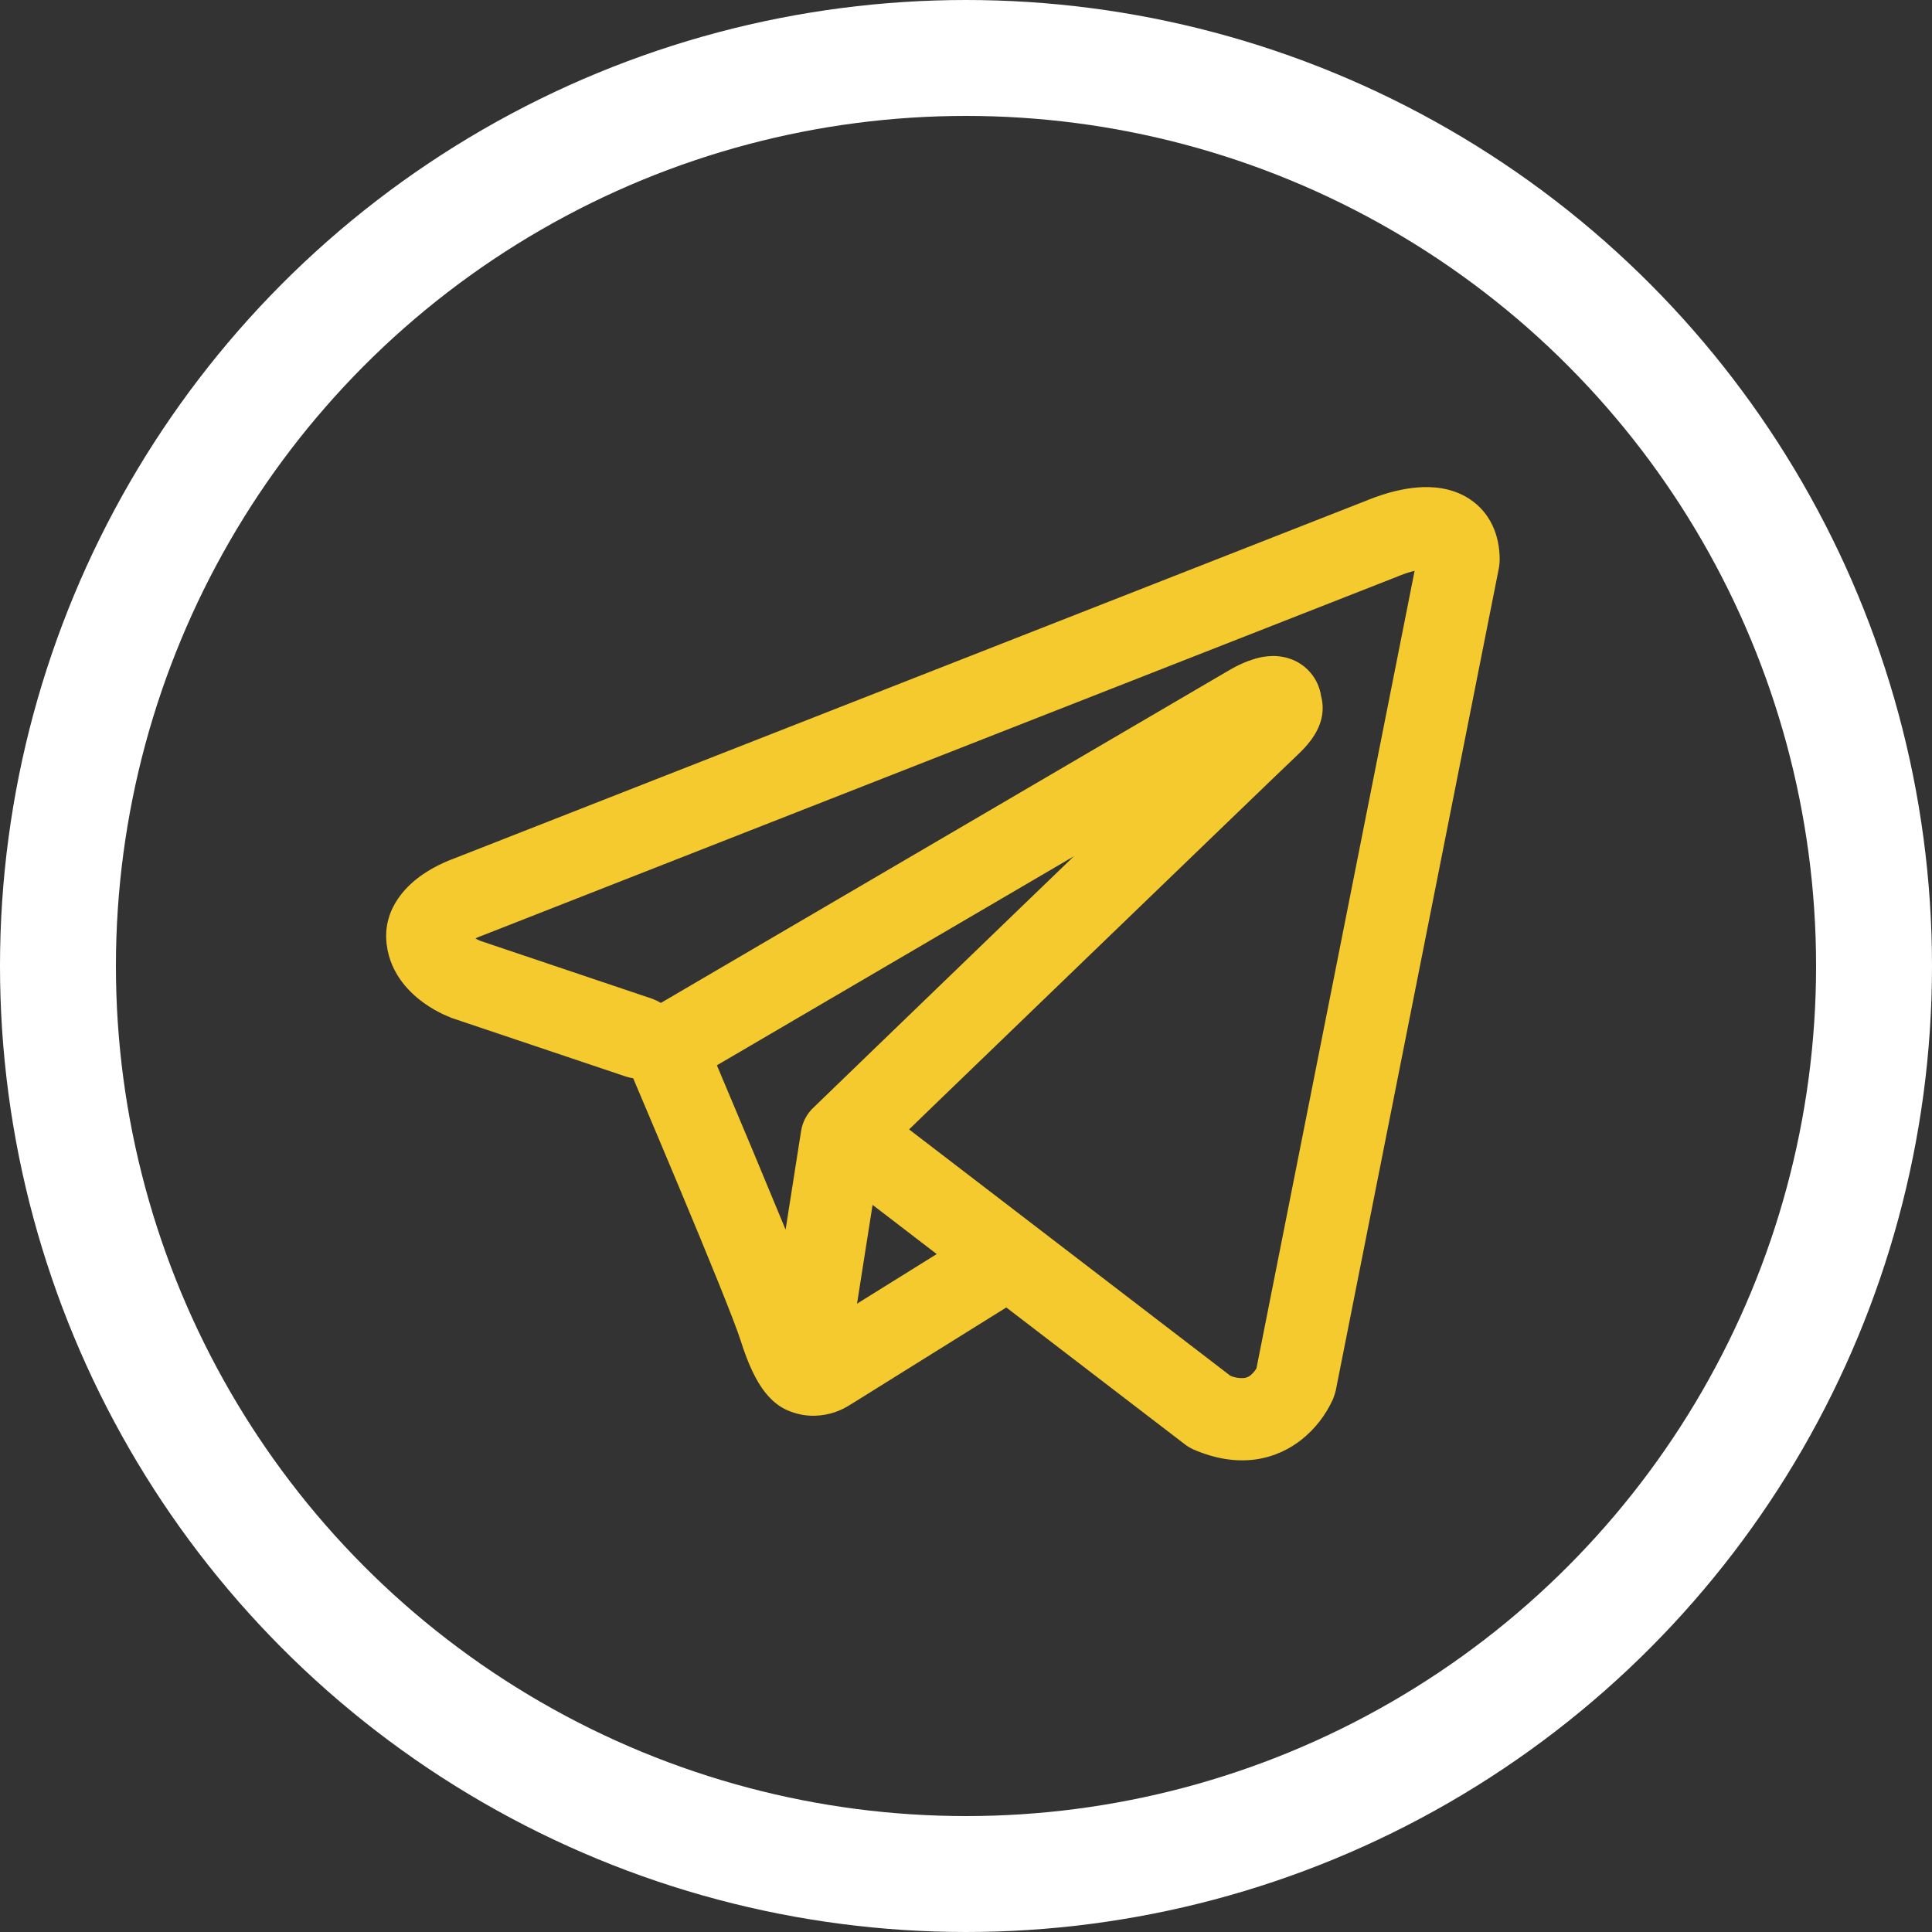
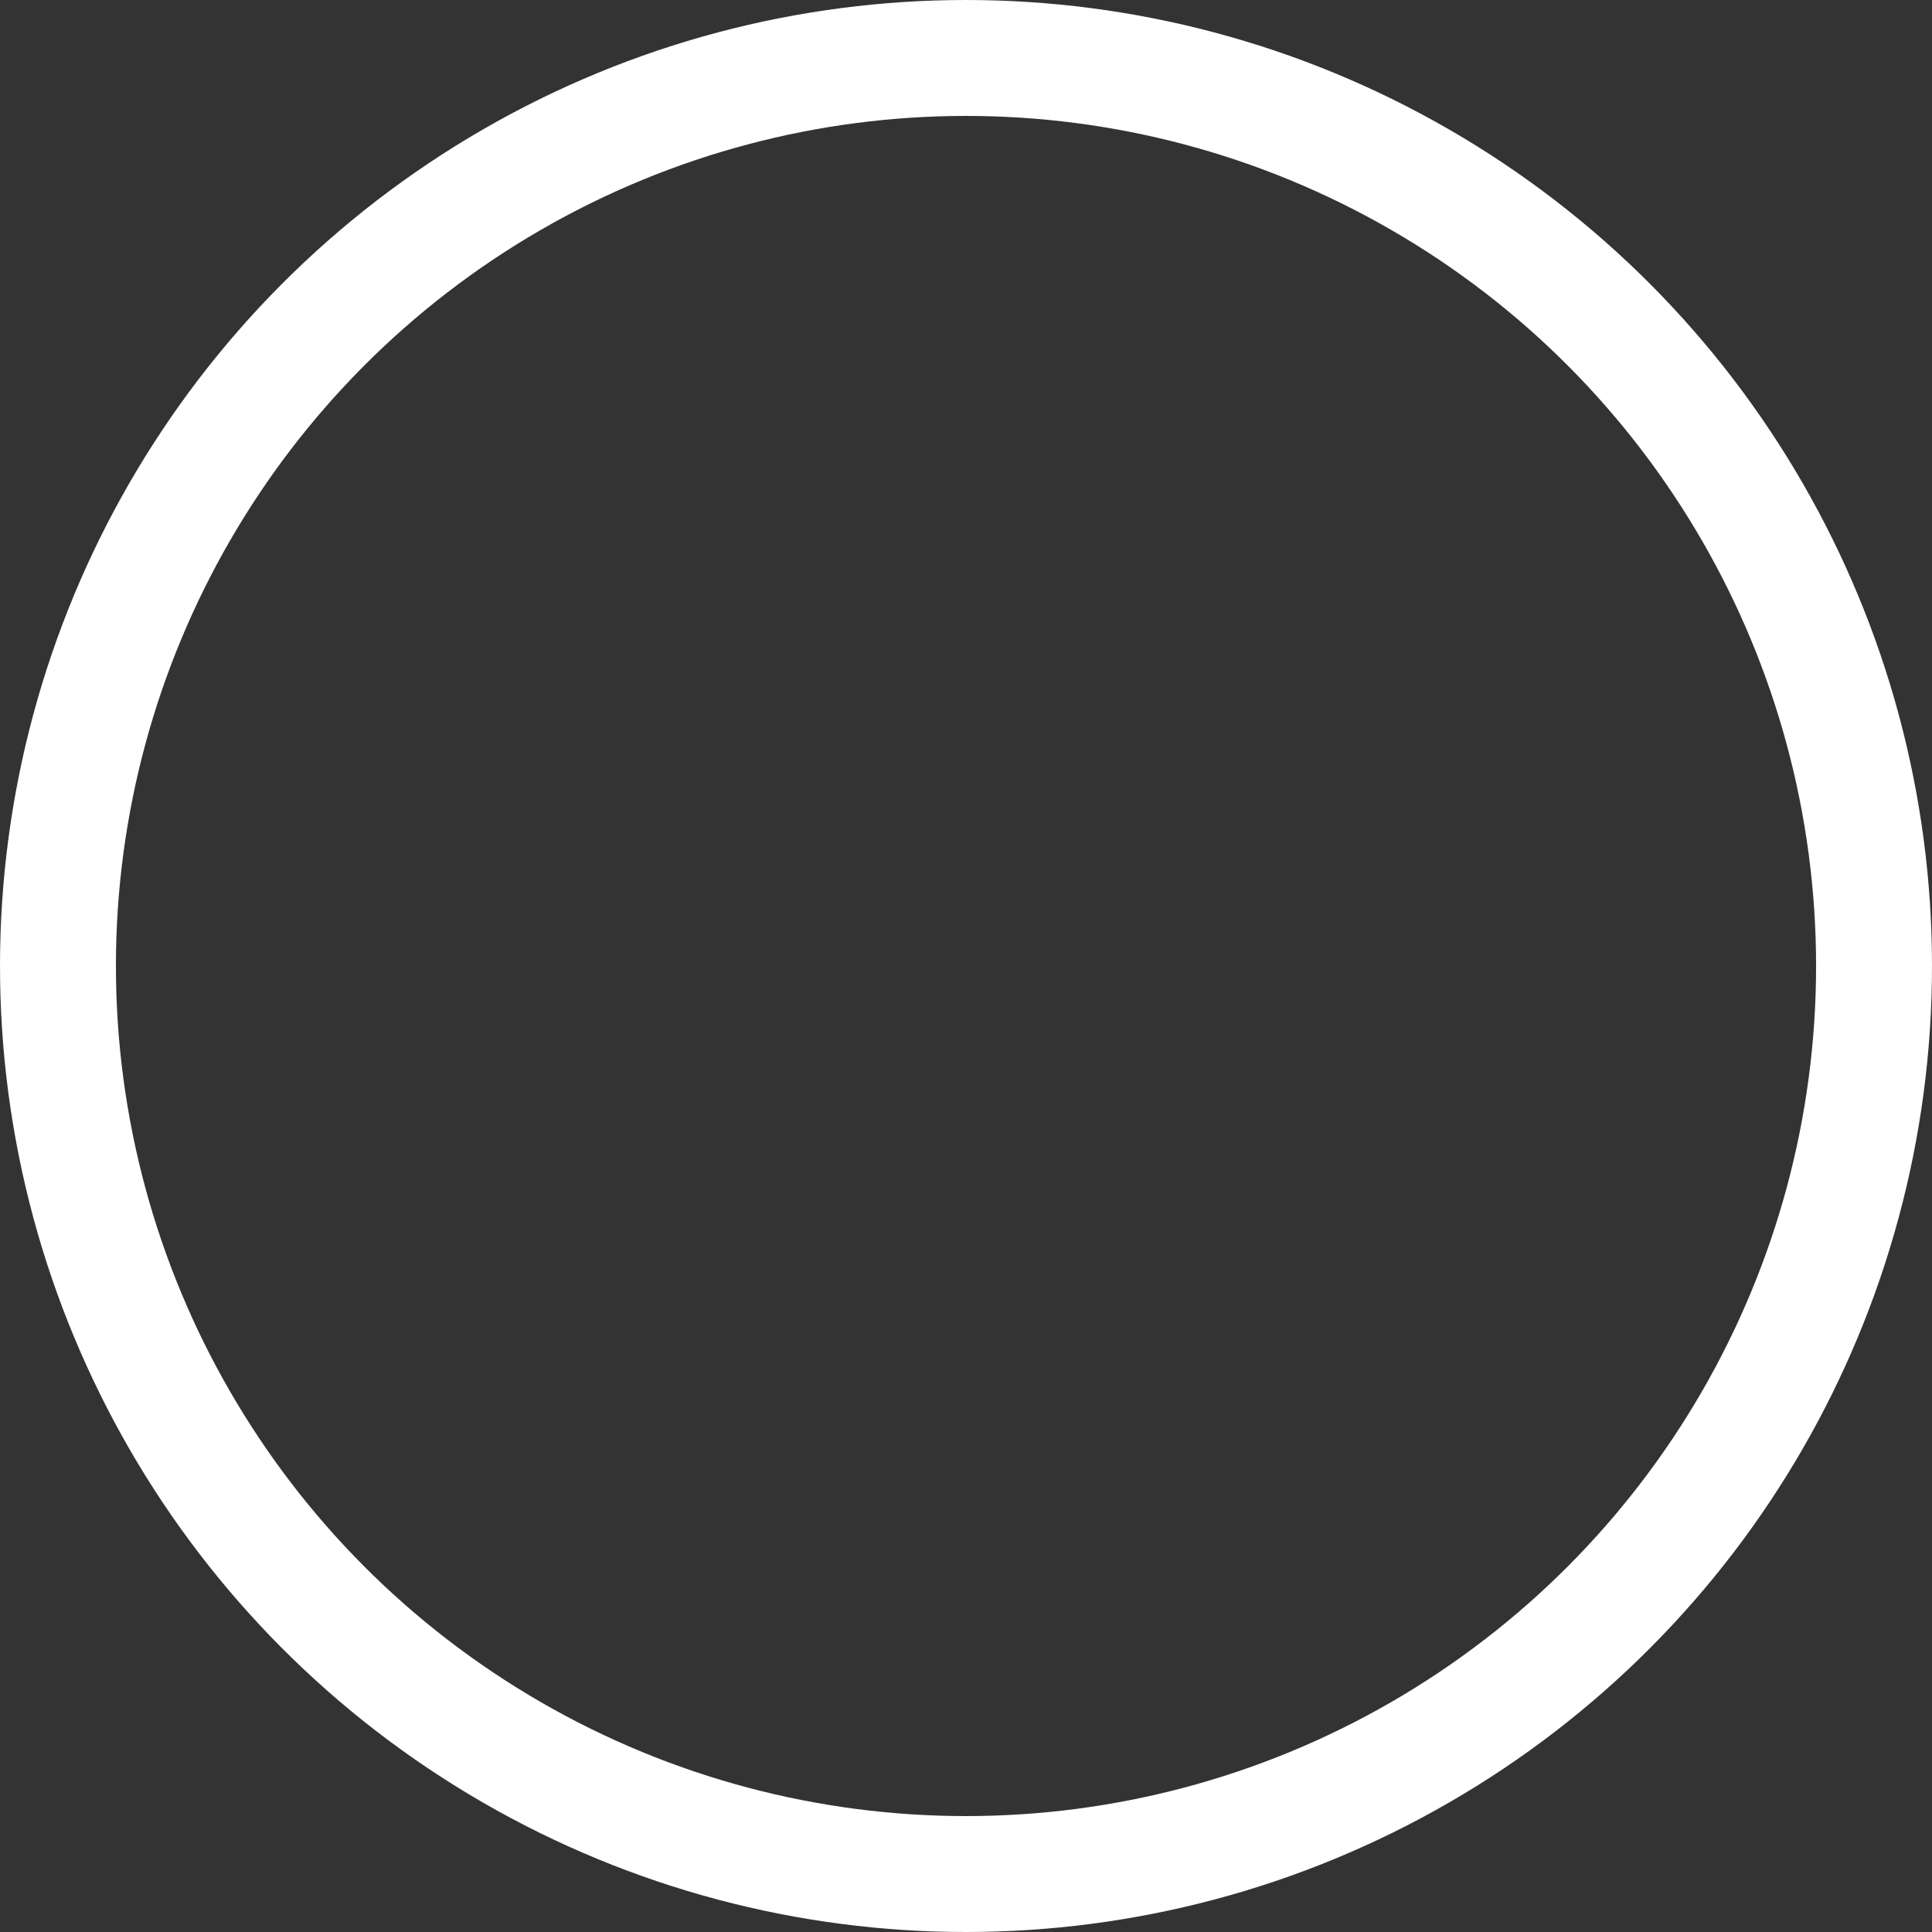
<svg xmlns="http://www.w3.org/2000/svg" width="50" height="50" viewBox="0 0 50 50" fill="none">
  <rect x="0" y="0" width="50" height="50" fill="#333333" stroke="none" />
  <circle cx="25" cy="25" r="23.5" stroke="white" stroke-width="3" />
-   <path fill-rule="evenodd" clip-rule="evenodd" d="M16.2 27.862C16.261 27.881 16.323 27.895 16.387 27.906C16.788 28.85 17.186 29.795 17.582 30.742C18.295 32.445 19.013 34.198 19.171 34.703C19.367 35.323 19.574 35.745 19.801 36.034C19.919 36.182 20.053 36.312 20.212 36.411C20.295 36.462 20.383 36.504 20.475 36.536C20.928 36.706 21.342 36.635 21.602 36.549C21.754 36.497 21.898 36.425 22.032 36.336L22.039 36.333L26.043 33.837L30.668 37.382C30.736 37.434 30.81 37.477 30.889 37.513C31.445 37.754 31.983 37.839 32.49 37.771C32.994 37.7 33.395 37.489 33.694 37.25C34.037 36.973 34.311 36.62 34.493 36.219L34.506 36.187L34.51 36.176L34.513 36.17V36.168L34.514 36.166C34.538 36.105 34.556 36.042 34.571 35.978L38.793 14.692C38.804 14.624 38.811 14.555 38.812 14.486C38.812 13.862 38.577 13.269 38.026 12.91C37.553 12.603 37.028 12.589 36.695 12.614C36.338 12.642 36.006 12.73 35.784 12.801C35.659 12.841 35.537 12.886 35.415 12.934L35.4 12.941L11.722 22.229L11.719 22.23C11.639 22.259 11.56 22.292 11.482 22.328C11.294 22.412 11.114 22.513 10.944 22.628C10.622 22.848 9.881 23.452 10.008 24.449C10.107 25.242 10.651 25.731 10.983 25.966C11.165 26.095 11.338 26.187 11.465 26.248C11.522 26.276 11.644 26.325 11.696 26.347L11.71 26.352L16.2 27.862ZM36.228 14.896H36.226L36.189 14.912L12.482 24.212L12.445 24.227L12.431 24.231C12.388 24.247 12.345 24.266 12.304 24.287C12.344 24.31 12.384 24.33 12.426 24.348L16.877 25.847C16.956 25.876 17.031 25.912 17.104 25.955L31.804 17.349L31.819 17.341C31.876 17.307 31.934 17.275 31.994 17.245C32.096 17.193 32.259 17.116 32.443 17.06C32.571 17.02 32.949 16.908 33.357 17.04C33.574 17.107 33.767 17.235 33.914 17.408C34.062 17.58 34.157 17.791 34.19 18.016C34.243 18.212 34.244 18.419 34.194 18.616C34.095 19.006 33.823 19.309 33.575 19.542C33.363 19.74 30.606 22.398 27.887 25.021L24.186 28.591L23.527 29.229L31.845 35.607C31.958 35.654 32.08 35.673 32.201 35.663C32.262 35.655 32.319 35.629 32.367 35.59C32.424 35.541 32.473 35.484 32.513 35.42L32.516 35.418L36.61 14.773C36.481 14.805 36.354 14.845 36.231 14.895L36.228 14.896ZM24.242 32.455L22.582 31.182L22.18 33.739L24.242 32.455ZM21.059 28.658L22.709 27.064L26.411 23.491L27.79 22.162L18.553 27.57L18.602 27.686C19.185 29.062 19.761 30.441 20.331 31.823L20.732 29.273C20.768 29.036 20.884 28.82 21.059 28.658Z" fill="#F5CA2F" />
</svg>